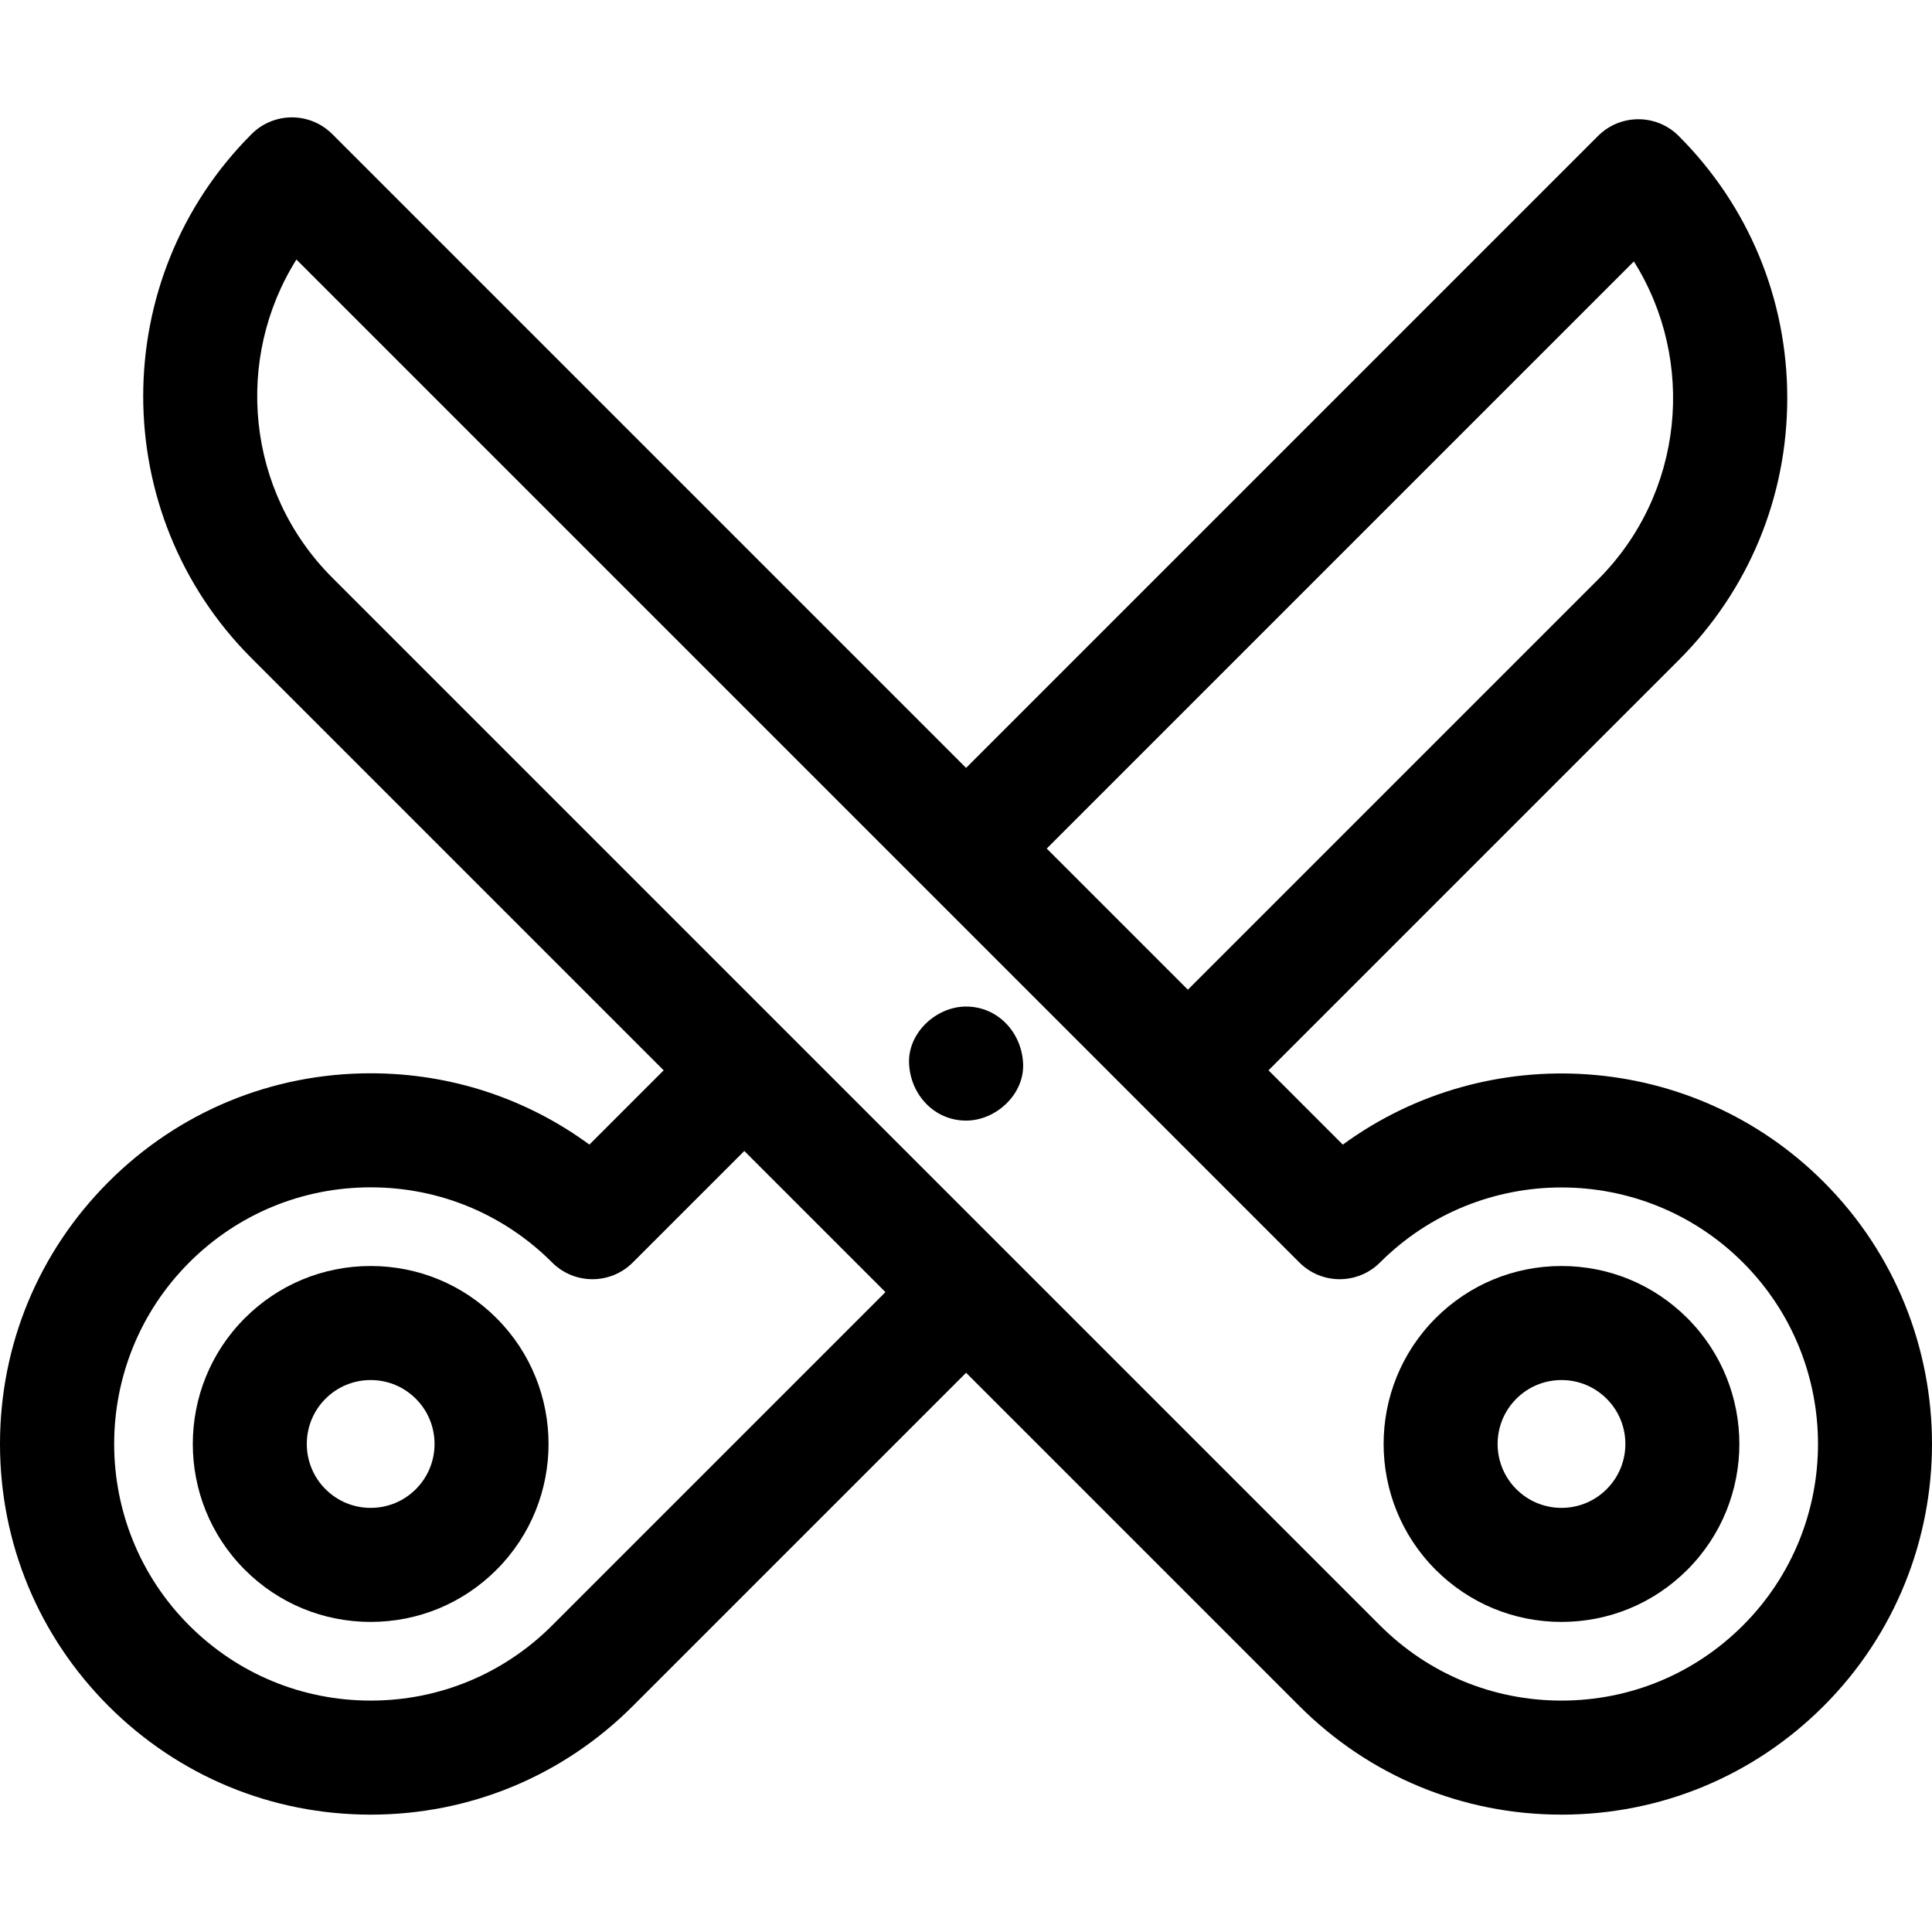
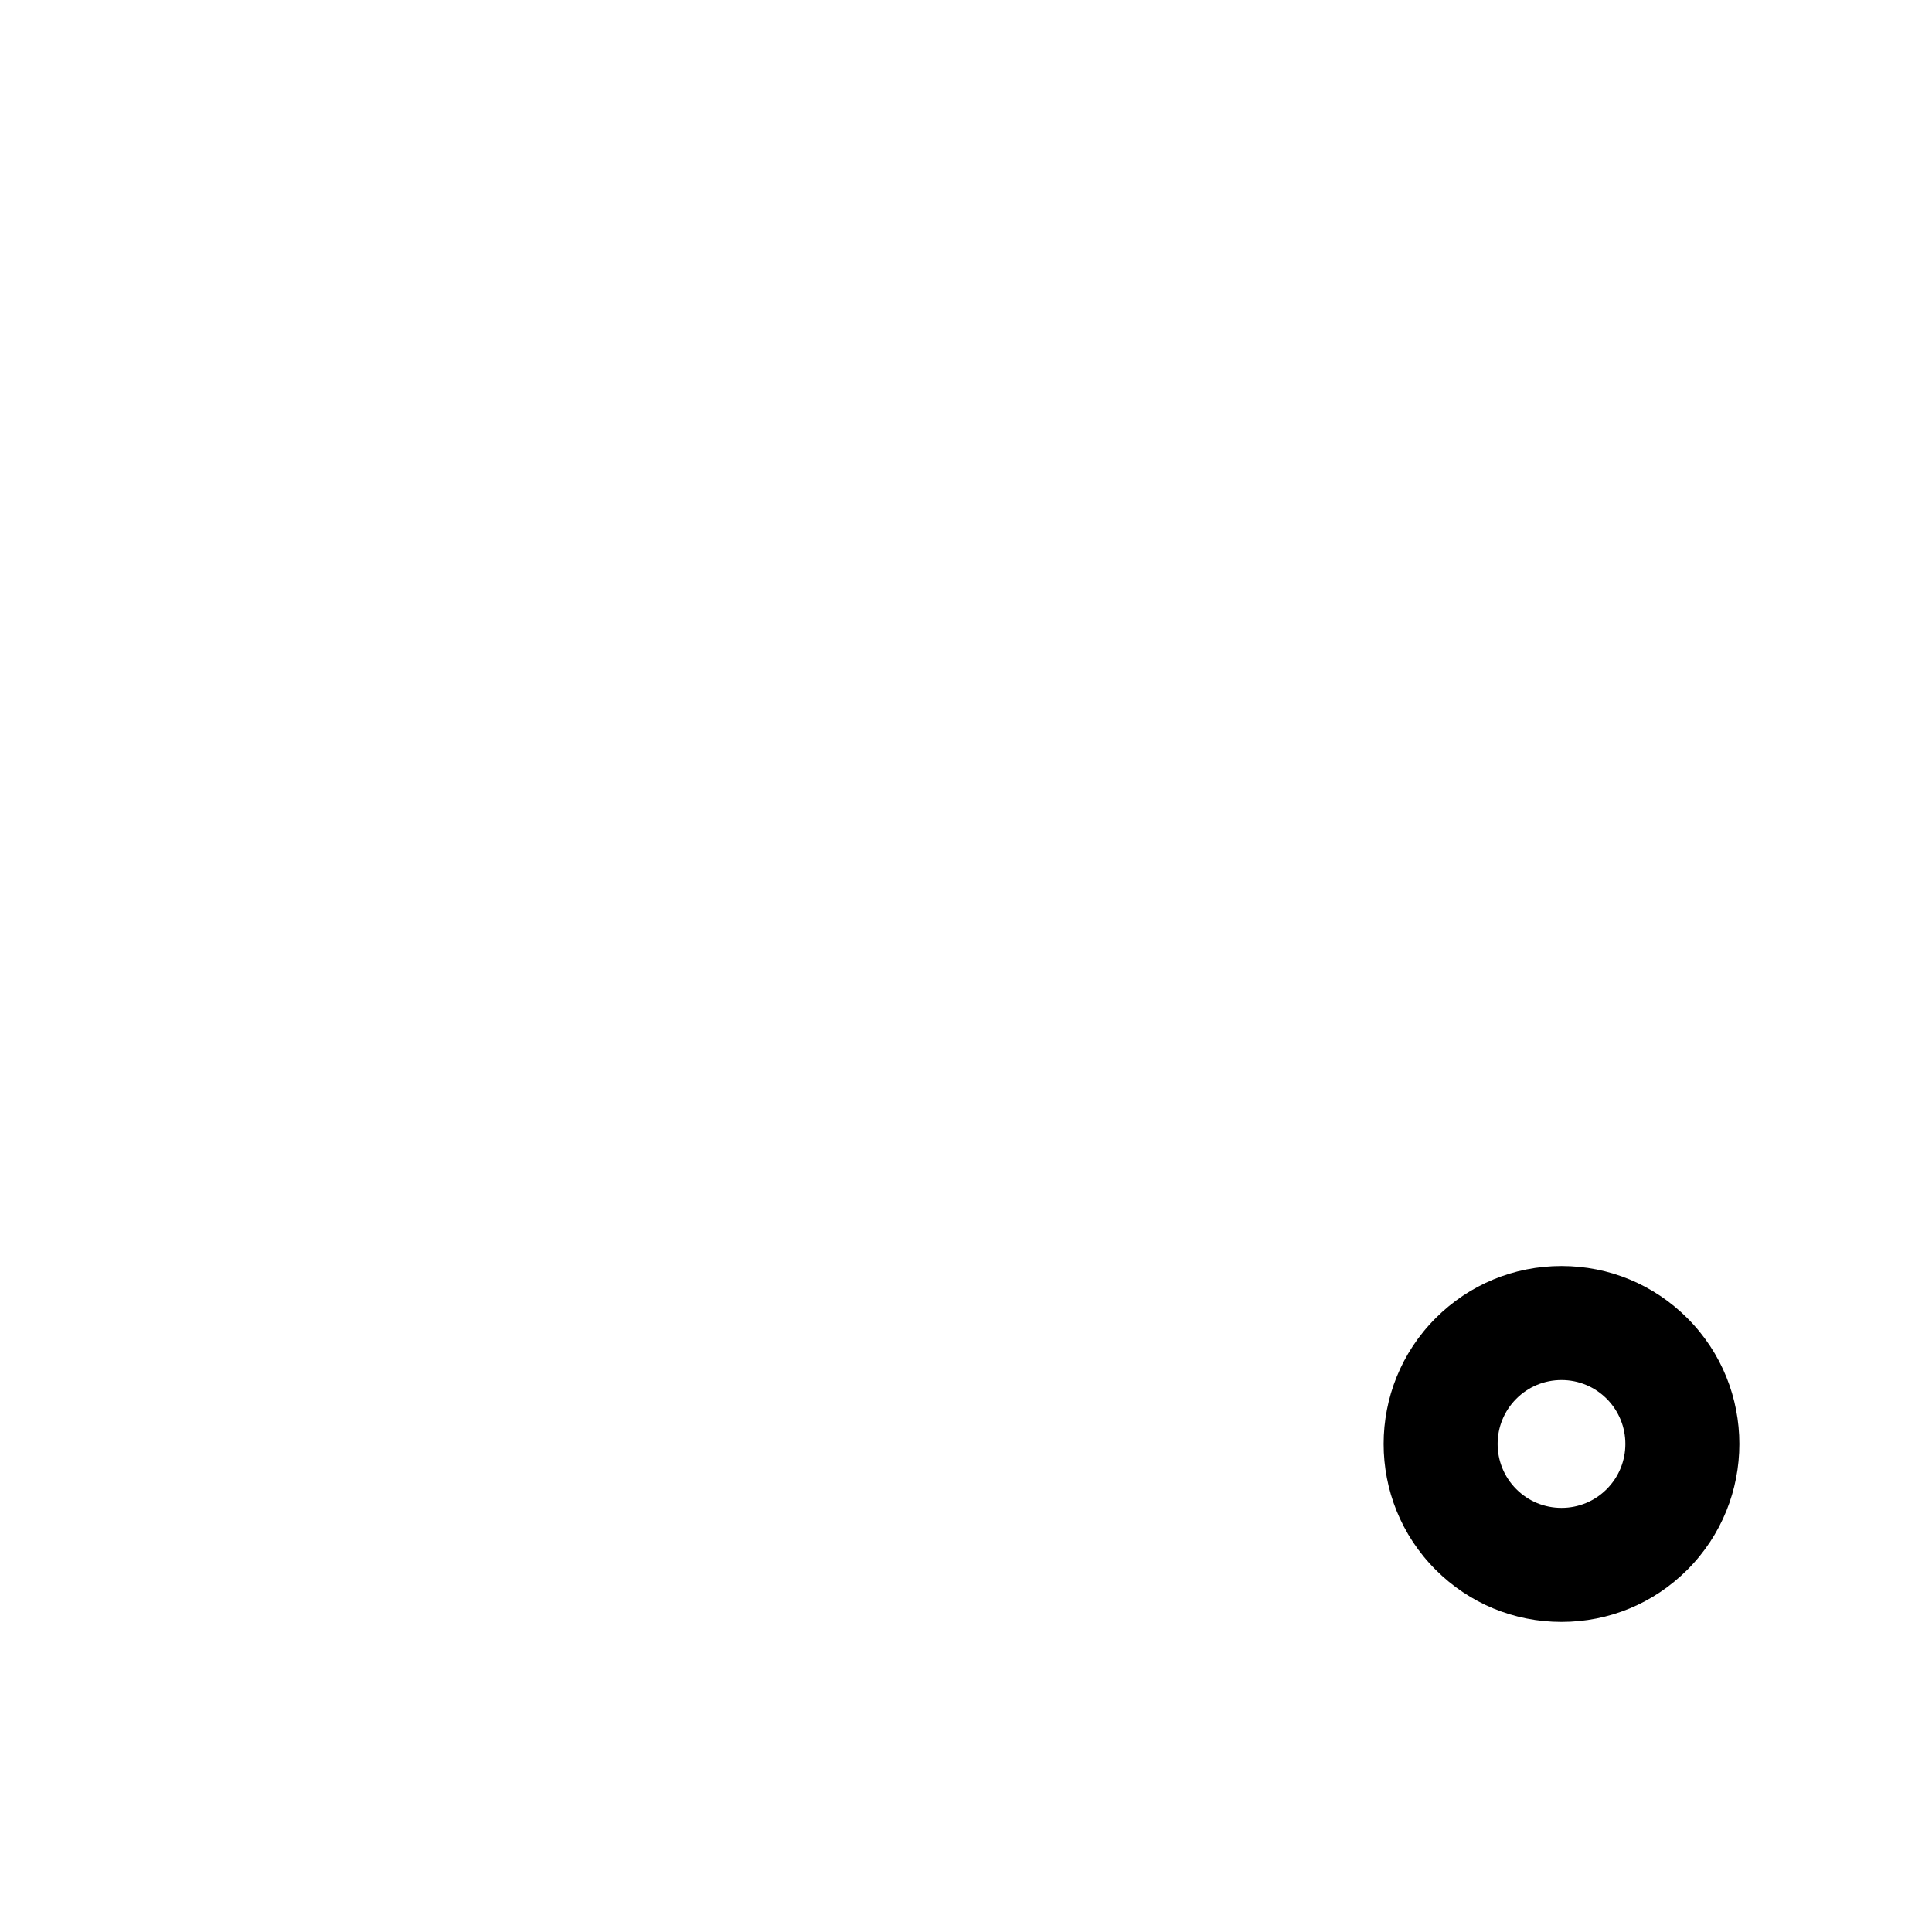
<svg xmlns="http://www.w3.org/2000/svg" width="512" height="512" viewBox="0 0 512 512" fill="none">
  <g clip-path="url(#clip0_111_1596)">
-     <path d="M131.579 349.318C122.672 340.411 110.829 335.505 98.232 335.505C85.635 335.505 73.792 340.411 64.885 349.318C46.498 367.705 46.498 397.623 64.885 416.01C73.792 424.917 85.635 429.823 98.232 429.823C110.828 429.823 122.671 424.917 131.579 416.01C149.966 397.624 149.966 367.705 131.579 349.318ZM110.208 394.64C107.009 397.839 102.757 399.601 98.232 399.601C93.707 399.601 89.456 397.839 86.256 394.64C79.653 388.037 79.653 377.293 86.256 370.69C89.455 367.491 93.707 365.729 98.231 365.729C102.754 365.729 107.007 367.491 110.207 370.69C116.811 377.292 116.811 388.037 110.208 394.64Z" fill="black" />
-     <path d="M483.274 313.204C448.606 278.535 394.259 275.247 355.857 303.339L336.168 283.65L444.87 174.948C463.424 156.394 473.642 131.726 473.642 105.487C473.642 79.249 463.423 54.58 444.87 36.026C438.969 30.124 429.401 30.124 423.499 36.026L256.023 203.503L88.047 35.529C85.213 32.695 81.37 31.102 77.362 31.102C73.353 31.102 69.511 32.695 66.677 35.529C28.377 73.83 28.377 136.149 66.677 174.451L175.877 283.651L156.197 303.331C139.476 291.059 119.364 284.433 98.233 284.433C71.994 284.433 47.325 294.652 28.772 313.205C10.22 331.757 0 356.426 0 382.665C0 408.903 10.219 433.572 28.772 452.126C47.325 470.68 71.994 480.898 98.233 480.898C124.472 480.898 149.141 470.679 167.694 452.126L256.024 363.798L344.352 452.126C362.906 470.68 387.574 480.898 413.813 480.898C440.052 480.898 464.721 470.679 483.274 452.126C521.575 413.824 521.575 351.504 483.274 313.204ZM432.989 69.28C449.509 95.543 446.346 130.732 423.5 153.578L314.799 262.279L277.394 224.874L432.989 69.28ZM146.323 430.755C133.478 443.6 116.4 450.674 98.233 450.674C80.067 450.674 62.988 443.6 50.143 430.755C23.627 404.238 23.627 361.093 50.143 334.575C62.988 321.73 80.067 314.656 98.233 314.656C116.399 314.656 133.478 321.73 146.323 334.575C152.224 340.477 161.792 340.477 167.694 334.575L197.248 305.021L234.653 342.426L146.323 430.755ZM461.903 430.755C449.058 443.6 431.979 450.674 413.813 450.674C395.647 450.674 378.568 443.6 365.723 430.755L88.047 153.079C65.201 130.233 62.038 95.046 78.558 68.781L344.351 334.574C350.252 340.476 359.82 340.476 365.722 334.574C392.239 308.058 435.384 308.058 461.903 334.574C488.42 361.092 488.42 404.238 461.903 430.755Z" fill="black" />
    <path d="M447.159 349.318C438.252 340.411 426.409 335.505 413.812 335.505C401.216 335.505 389.373 340.411 380.465 349.318C362.078 367.705 362.078 397.623 380.465 416.01C389.372 424.917 401.215 429.823 413.812 429.823C426.409 429.823 438.252 424.917 447.159 416.01C465.546 397.624 465.546 367.705 447.159 349.318ZM425.788 394.64C422.589 397.839 418.337 399.601 413.813 399.601C409.29 399.601 405.037 397.839 401.837 394.64C395.234 388.037 395.234 377.293 401.837 370.69C405.036 367.491 409.288 365.729 413.813 365.729C418.338 365.729 422.589 367.491 425.789 370.69C432.391 377.292 432.391 388.037 425.788 394.64Z" fill="black" />
-     <path d="M256.023 266.746C248.119 266.746 240.545 273.696 240.911 281.858C241.278 290.046 247.551 296.97 256.023 296.97C263.927 296.97 271.5 290.019 271.135 281.858C270.768 273.671 264.495 266.746 256.023 266.746Z" fill="black" />
  </g>
  <defs>
    <clipPath id="clip0_111_1596">
      <rect width="512" height="512" fill="white" />
    </clipPath>
  </defs>
</svg>